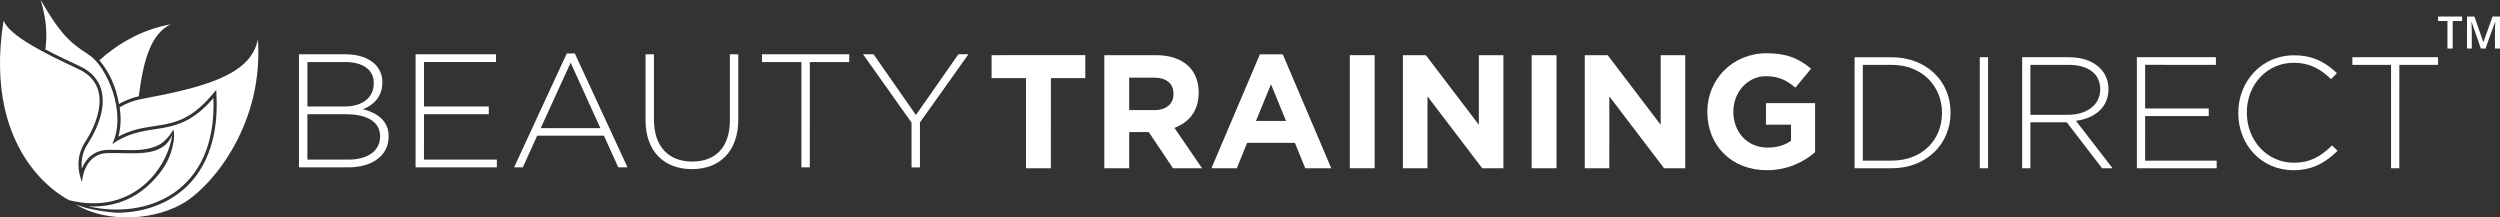
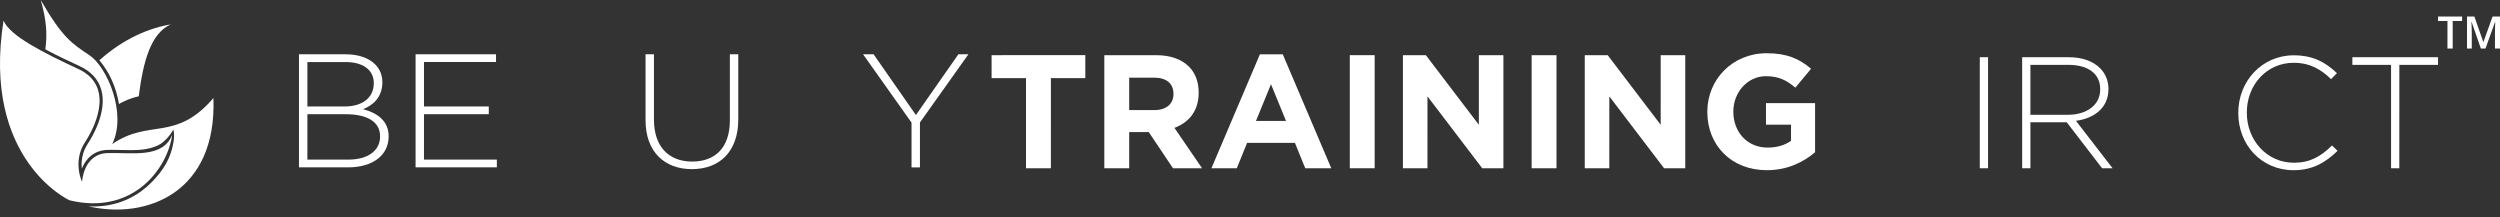
<svg xmlns="http://www.w3.org/2000/svg" id="Layer_2" data-name="Layer 2" viewBox="0 0 2355.5 204.83">
  <rect x="0" y="0" width="2355.5" height="204.83" fill="#333333" stroke="none" />
  <defs>
    <style>
      .cls-1 {
        fill: #fff;
      }
    </style>
  </defs>
  <g id="Tinner_Lines_Logo" data-name="Tinner Lines Logo">
    <g>
      <path class="cls-1" d="M281.71,51.15h43.99c12.03,0,21.77,3.48,27.71,9.43,4.41,4.41,6.84,10.05,6.84,16.74v.3c0,14.47-9.44,21.77-18.11,25.26,12.78,3.36,24.05,10.67,24.05,25.44v.3c-.02,17.81-15.22,29.07-38.22,29.07h-46.28s0-106.54,0-106.54ZM352.18,78.09c0-11.72-9.58-19.64-26.64-19.64h-35.91s0,41.87,0,41.87h35.17c15.98,0,27.4-7.77,27.38-21.93v-.3ZM325.7,107.61h-36.08s0,42.77,0,42.77h38.66c18.27,0,29.84-8.36,29.83-21.75v-.3c.01-13.1-11.41-20.72-32.42-20.71Z" />
      <polygon class="cls-1" points="391.57 51.15 467.36 51.15 467.36 58.44 399.48 58.44 399.48 100.31 460.53 100.31 460.53 107.6 399.48 107.6 399.47 150.39 468.14 150.39 468.13 157.69 391.56 157.69 391.57 51.15" />
-       <path class="cls-1" d="M534,50.38h7.61s49.63,107.31,49.63,107.31h-8.68s-13.55-29.84-13.55-29.84l-62.86-.02-13.55,29.85h-8.23s49.64-107.3,49.64-107.3ZM565.66,120.7l-28.01-61.64-28.17,61.64h56.18Z" />
      <path class="cls-1" d="M608.23,113.4v-62.25s7.91-.01,7.91-.01v61.5c0,25.12,13.56,39.59,36.08,39.59,21.6,0,35.47-13.1,35.46-38.83v-62.25s7.92,0,7.92,0v61.33c.01,30.59-17.81,46.88-43.68,46.88-25.57,0-43.68-16.12-43.68-45.97" />
-       <polygon class="cls-1" points="755.08 58.45 717.94 58.45 717.93 51.14 800.14 51.15 800.14 58.45 763 58.45 762.99 157.69 755.08 157.69 755.08 58.45" />
      <polygon class="cls-1" points="858.85 115.53 813.18 51.15 823.09 51.15 862.97 108.37 902.99 51.15 912.44 51.15 866.77 115.37 866.77 157.71 858.85 157.71 858.85 115.53" />
      <polygon class="cls-1" points="966.7 73.59 934.29 73.59 934.28 51.98 1022.57 51.97 1022.58 73.59 990.15 73.59 990.14 158.52 966.7 158.53 966.7 73.59" />
      <path class="cls-1" d="M1040.49,51.99h48.71c13.55-.01,24.05,3.79,31.06,10.8,5.92,5.94,9.13,14.3,9.13,24.34v.31c0,17.2-9.29,28-22.84,33.03l26.02,38.05h-27.39s-22.84-34.09-22.84-34.09h-18.42s0,34.09,0,34.09l-23.44.02V51.99ZM1087.68,103.73c11.4,0,17.96-6.07,17.96-15.05v-.32c0-10.04-7.01-15.23-18.42-15.21h-23.29s0,30.58,0,30.58h23.75Z" />
      <path class="cls-1" d="M1187.04,51.22h21.61s45.67,107.31,45.67,107.31h-24.5s-9.75-23.91-9.75-23.91h-45.05s-9.74,23.92-9.74,23.92h-23.89s45.67-107.32,45.67-107.32ZM1211.69,113.93l-14.16-34.56-14.16,34.57h28.32Z" />
      <rect class="cls-1" x="1271.78" y="51.98" width="23.42" height="106.54" />
      <polygon class="cls-1" points="1321.83 51.98 1343.43 51.98 1393.38 117.58 1393.38 51.98 1416.51 51.98 1416.51 158.52 1396.56 158.52 1344.97 90.79 1344.95 158.52 1321.83 158.52 1321.83 51.98" />
      <polygon class="cls-1" points="1443.1 51.98 1466.53 51.99 1466.54 158.54 1443.1 158.53 1443.1 51.98" />
      <polygon class="cls-1" points="1493.16 51.98 1514.76 51.98 1564.7 117.59 1564.71 51.98 1587.84 51.98 1587.84 158.53 1567.9 158.53 1516.3 90.79 1516.29 158.52 1493.16 158.52 1493.16 51.98" />
      <path class="cls-1" d="M1608.64,105.56v-.32c0-30.26,23.6-55.08,55.87-55.08,19.18,0,30.74,5.17,41.86,14.6l-14.76,17.83c-8.22-6.86-15.52-10.81-27.87-10.81-17.04,0-30.58,15.07-30.59,33.19v.29c0,19.49,13.39,33.8,32.27,33.8,8.54,0,16.13-2.13,22.07-6.4v-15.21s-23.59,0-23.59,0v-20.26s46.27,0,46.27,0v46.27c-10.97,9.29-26.03,16.9-45.51,16.89-33.19,0-56.02-23.28-56.02-54.79" />
      <g>
-         <path class="cls-1" d="M1747.4,53.94h34.81c32.89-.02,55.61,22.55,55.61,52.01v.27c0,29.47-22.72,52.33-55.61,52.32h-34.81s0-104.6,0-104.6ZM1755.17,61.09v90.3s27.05-.03,27.05-.03c29.16,0,47.55-19.87,47.53-44.81v-.31c0-24.66-18.38-45.14-47.5-45.14h-27.07Z" />
        <polygon class="cls-1" points="1865.36 53.92 1873.15 53.92 1873.13 158.55 1865.36 158.52 1865.36 53.92" />
        <path class="cls-1" d="M1905.28,53.91h43.94c13,.01,23.02,3.9,29.45,10.32,4.93,4.93,7.92,11.82,7.92,19.41v.31c0,17.48-13.17,27.53-30.65,29.89l34.53,44.69h-9.86s-33.33-43.32-33.33-43.32l-34.23-.02v43.33s-7.77.02-7.77.02V53.91ZM1948.32,108.17c17.49,0,30.51-8.97,30.49-23.91v-.3c0-14.2-10.91-22.85-30.05-22.87l-35.71.02v47.08s35.27,0,35.27,0Z" />
-         <polygon class="cls-1" points="2013.36 53.92 2087.8 53.92 2087.81 61.1 2021.14 61.08 2021.14 102.2 2081.07 102.19 2081.07 109.37 2021.14 109.37 2021.13 151.37 2088.55 151.37 2088.55 158.55 2013.37 158.52 2013.36 53.92" />
        <path class="cls-1" d="M2108.91,106.53v-.3c0-29.59,22.12-54.12,52.32-54.11,18.53.01,29.87,6.74,40.66,16.76l-5.56,5.66c-9.11-8.79-19.57-15.4-35.28-15.38-25.08,0-44.07,20.49-44.08,46.78v.31c0,26.3,19.28,47.07,44.24,47.08,15.08,0,25.39-5.7,36-16.3l5.26,5.09c-11.21,10.75-23.04,18.24-41.55,18.24-30.05,0-52.02-23.77-52.01-53.81" />
        <polygon class="cls-1" points="2252.86 61.09 2216.41 61.09 2216.4 53.92 2297.11 53.92 2297.11 61.09 2260.66 61.09 2260.63 158.54 2252.87 158.56 2252.86 61.09" />
      </g>
      <path class="cls-1" d="M2337.47,45.76l-8.75-25.21h-.16c.23,3.74.34,7.25.34,10.52v14.68s-4.48,0-4.48,0V15.56s6.96.01,6.96.01l8.38,24h.12l8.63-24.01h6.97s.01,30.18.01,30.18h-4.75s0-14.92,0-14.92c0-1.5.04-3.45.12-5.86.07-2.42.14-3.88.19-4.37h-.17s-9.06,25.16-9.06,25.16h-4.36ZM2310.93,45.76h-4.94s.01-25.96.01-25.96h-8.89s0-4.22,0-4.22h22.69s0,4.22,0,4.22h-8.87s0,25.96,0,25.96Z" />
    </g>
    <g>
      <path class="cls-1" d="M65.3,188.63S-17.45,150.56,3.35,19.38c5.78,14.45,38.14,30.63,70.5,45.66,32.36,15.02,18.49,50.28,6.35,68.76-12.13,18.5-2.89,37.57-2.89,37.57,0,0,1.16-26.59,24.28-27.16,23.11-.57,52,5.2,60.67-17.34-4.62,33.52-38.6,76.22-96.96,61.77" />
      <path class="cls-1" d="M201.08,92.41c-35.86,41.62-60.05,19.12-95.34,43.34,14.07-28.97-4.91-72.59-21.31-83.6-16.4-11-25.53-16.38-46.06-52.15,5.34,18.51,6.33,31.62,4.36,46.51,11.51,6.13,23.48,11.69,32.37,15.82,10.7,4.96,17.53,12.44,20.32,22.2,5.82,20.4-8.27,44.13-12.72,50.91-5.54,8.43-6.28,16.95-5.61,23.42,3.53-8.71,10.86-17.3,24.42-17.64,1.24-.03,2.5-.05,3.77-.05,3.11,0,6.33.08,9.45.15,3.13.08,6.37.16,9.51.16,8.92,0,17.66-1.2,24.67-4.54,6.76-3.22,12.51-11.18,14.36-14.85,1.13,3.49.75,8.2.28,11.32-2.55,15.27-8.88,26.45-21.15,38.75-10.17,10.21-27.88,22.37-54.45,22.36-1.56,0-3.13-.05-4.71-.14,54.5,12.7,121.28-12.6,117.84-101.97" />
-       <path class="cls-1" d="M242.99,36.76c-6.1,34.37-52.22,45.74-109.86,56.56-7.59,1.42-14.34,4.13-20.36,7.75,1.23,8.33,1.44,18.08-1.2,27.61,12.26-6.61,23.25-8.27,33.95-9.88,17.07-2.58,33.21-5.01,53.3-28.34l4.95-5.74.29,7.58c1.31,34.11-7.65,62.18-25.9,81.16-16.74,17.4-41.03,26.98-68.4,26.98-17.32-1.36-29.44-4.29-38.43-7.8,32.03,19.04,77.95,13.99,103.78-2.71,27.5-17.78,73.4-74.93,67.87-153.16" />
      <path class="cls-1" d="M93.63,56.74c9.73,11.79,15.68,25.07,18.46,41.28,1.1-.69,2.36-1.4,3.72-2.02l.93-.43c2.95-1.36,7.02-3.23,13.99-4.87,4.27-33.57,11.46-59.17,30.11-67.74-27.05,4.68-49.8,18.26-67.2,33.77" />
    </g>
  </g>
</svg>